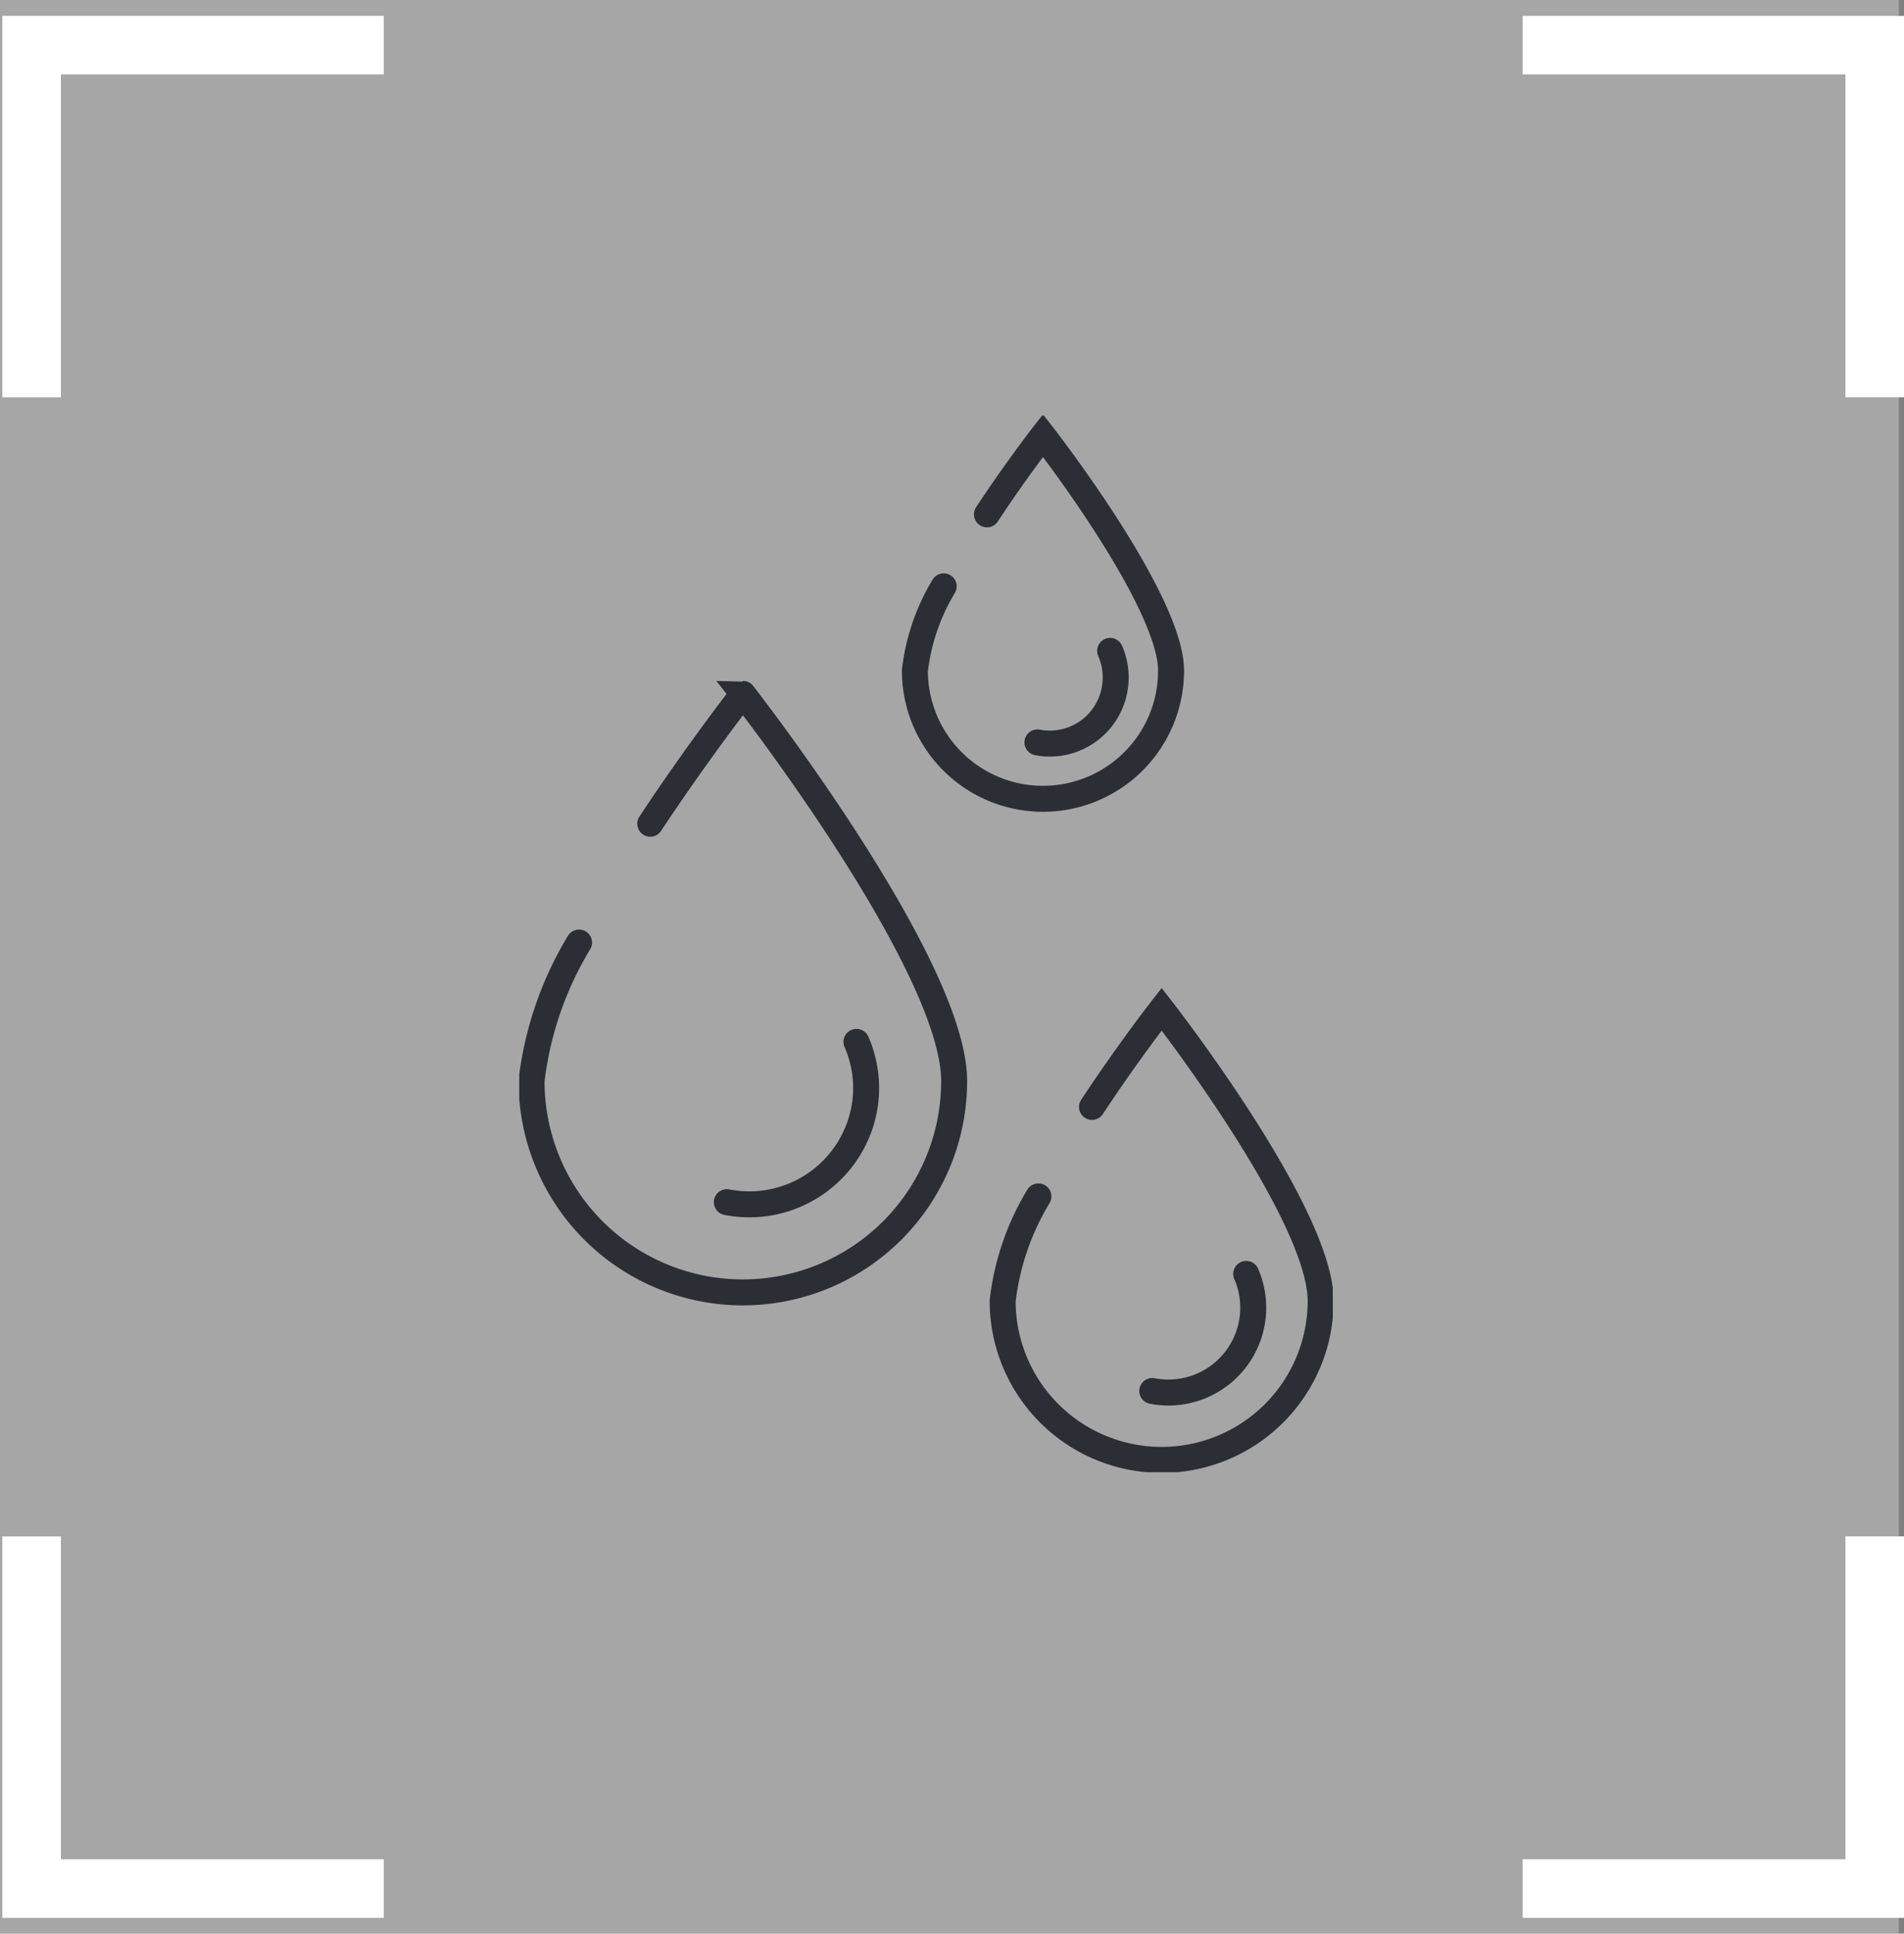
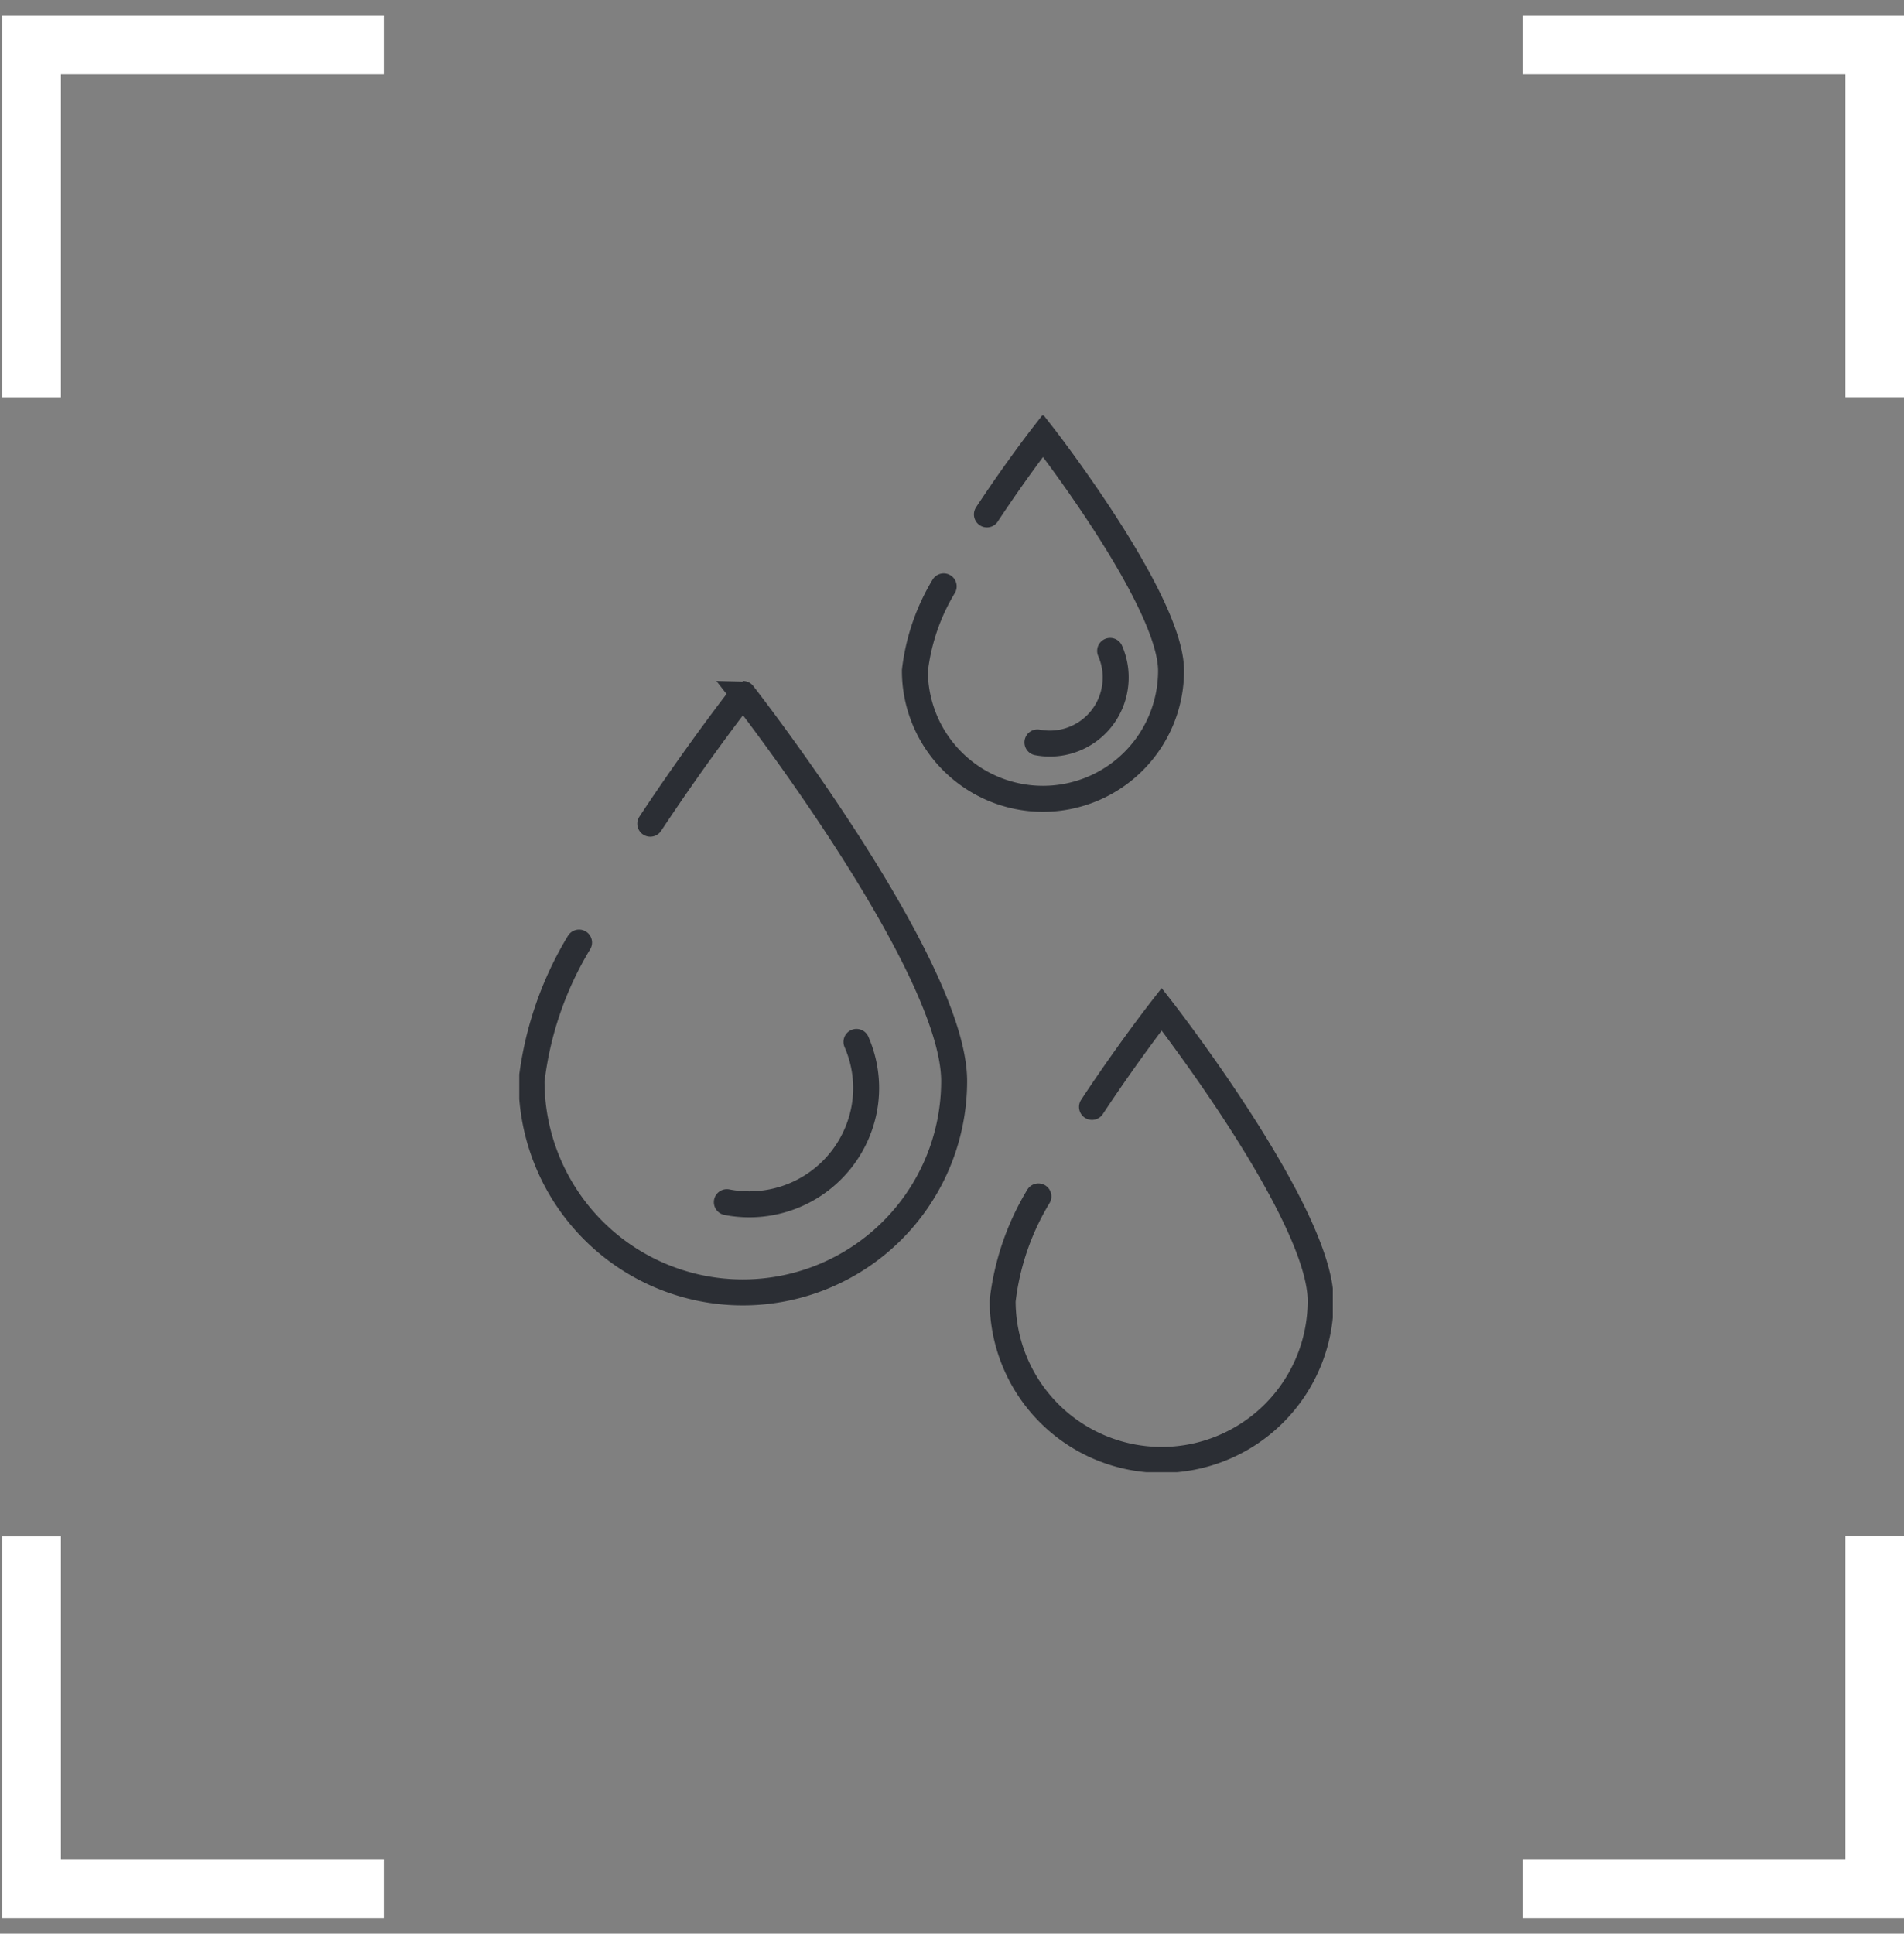
<svg xmlns="http://www.w3.org/2000/svg" viewBox="0 0 55 55.848" height="55.848" width="55">
  <rect x="0" y="0" width="55" height="55.848" fill="#808080" stroke="none" />
  <defs>
    <style>
      .cls-1, .cls-4, .cls-6 {
        fill: none;
      }

      .cls-2 {
        fill: #fff;
        opacity: 0.301;
      }

      .cls-3 {
        clip-path: url(#clip-path);
      }

      .cls-4 {
        stroke: #fff;
        stroke-width: 2px;
      }

      .cls-5 {
        clip-path: url(#clip-path-2);
      }

      .cls-6 {
        stroke: #2b2e34;
        stroke-linecap: round;
        stroke-width: 0.75px;
      }
    </style>
    <clipPath id="clip-path">
      <path transform="translate(0 39.686)" d="M0,15.248H54.933V-39.686H0Z" class="cls-1" data-sanitized-data-name="Pfad 350" data-name="Pfad 350" id="Pfad_350" />
    </clipPath>
    <clipPath id="clip-path-2">
      <path d="M0,23.5H30.52V0H0Z" class="cls-1" data-sanitized-data-name="Pfad 348" data-name="Pfad 348" id="Pfad_348" />
    </clipPath>
  </defs>
  <g transform="translate(-500.943 -2516)" data-sanitized-data-name="Gruppe 2421" data-name="Gruppe 2421" id="Gruppe_2421">
    <g transform="translate(184.943 472)" data-sanitized-data-name="Gruppe 2400" data-name="Gruppe 2400" id="Gruppe_2400">
      <g transform="translate(316.067 2044.457)" data-sanitized-data-name="Gruppe 2393" data-name="Gruppe 2393" id="Gruppe_2393">
        <g transform="translate(0 0)" data-sanitized-data-name="Gruppe 2390" data-name="Gruppe 2390" id="Gruppe_2390">
          <g transform="translate(0)" data-sanitized-data-name="Gruppe 2389" data-name="Gruppe 2389" id="Gruppe_2389">
-             <rect transform="translate(-0.067 -0.457)" height="55.847" width="54.85" class="cls-2" data-sanitized-data-name="Rechteck 1135" data-name="Rechteck 1135" id="Rechteck_1135" />
            <g transform="translate(0 0)" data-sanitized-data-name="Gruppe 2385" data-name="Gruppe 2385" id="Gruppe_2385">
              <g transform="translate(0 0)" class="cls-3" data-sanitized-data-name="Gruppe 2386" data-name="Gruppe 2386" id="Gruppe_2386">
                <g transform="translate(0.692 0.692)" data-sanitized-data-name="Gruppe 2385" data-name="Gruppe 2385" id="Gruppe_2385-2">
                  <path transform="translate(31.226 38.686)" d="M12,14.864H22.323V4.538m0-32.9V-38.686H12m-32.9,0H-31.226V-28.36m0,32.9V14.864H-20.9" class="cls-4" data-sanitized-data-name="Pfad 349" data-name="Pfad 349" id="Pfad_349" />
                </g>
              </g>
            </g>
          </g>
        </g>
      </g>
      <g transform="translate(331 2086.52) rotate(-90)" data-sanitized-data-name="Gruppe 2399" data-name="Gruppe 2399" id="Gruppe_2399">
        <g transform="translate(0 0)" class="cls-5" data-sanitized-data-name="Gruppe 2370" data-name="Gruppe 2370" id="Gruppe_2370">
          <g transform="translate(5.197 0.354)" data-sanitized-data-name="Gruppe 2364" data-name="Gruppe 2364" id="Gruppe_2364">
            <path transform="translate(0 0)" d="M10.1,1.373A9.949,9.949,0,0,0,6.1,0a6.1,6.1,0,0,0,0,12.208c3.367,0,11.181-6.1,11.181-6.1S15.636,4.82,13.532,3.43" class="cls-6" data-sanitized-data-name="Pfad 342" data-name="Pfad 342" id="Pfad_342" />
          </g>
          <g transform="translate(7.737 5.996)" data-sanitized-data-name="Gruppe 2365" data-name="Gruppe 2365" id="Gruppe_2365">
            <path transform="translate(0)" d="M.062,0A3.377,3.377,0,0,0,2.716,3.961a3.319,3.319,0,0,0,1.975-.217" class="cls-6" data-sanitized-data-name="Pfad 343" data-name="Pfad 343" id="Pfad_343" />
          </g>
          <g transform="translate(0.355 13.963)" data-sanitized-data-name="Gruppe 2366" data-name="Gruppe 2366" id="Gruppe_2366">
            <path transform="translate(0 0)" d="M7.61,1.033A7.494,7.494,0,0,0,4.593,0a4.593,4.593,0,0,0,0,9.186c2.537,0,8.424-4.593,8.424-4.593s-1.237-.966-2.822-2.012" class="cls-6" data-sanitized-data-name="Pfad 344" data-name="Pfad 344" id="Pfad_344" />
          </g>
          <g transform="translate(2.3 18.285)" data-sanitized-data-name="Gruppe 2367" data-name="Gruppe 2367" id="Gruppe_2367">
-             <path transform="translate(0)" d="M.045,0A2.451,2.451,0,0,0,3.427,2.714" class="cls-6" data-sanitized-data-name="Pfad 345" data-name="Pfad 345" id="Pfad_345" />
-           </g>
+             </g>
          <g transform="translate(19.449 11.428)" data-sanitized-data-name="Gruppe 2368" data-name="Gruppe 2368" id="Gruppe_2368">
            <path transform="translate(0 0)" d="M6.136.832A6.06,6.06,0,0,0,3.7,0a3.7,3.7,0,1,0,0,7.4c2.046,0,6.792-3.7,6.792-3.7s-1-.778-2.277-1.619" class="cls-6" data-sanitized-data-name="Pfad 346" data-name="Pfad 346" id="Pfad_346" />
          </g>
          <g transform="translate(21.042 14.968)" data-sanitized-data-name="Gruppe 2369" data-name="Gruppe 2369" id="Gruppe_2369">
            <path transform="translate(0)" d="M.036,0A1.9,1.9,0,0,0,1.552,2.226,1.91,1.91,0,0,0,2.679,2.1" class="cls-6" data-sanitized-data-name="Pfad 347" data-name="Pfad 347" id="Pfad_347" />
          </g>
        </g>
      </g>
    </g>
  </g>
</svg>